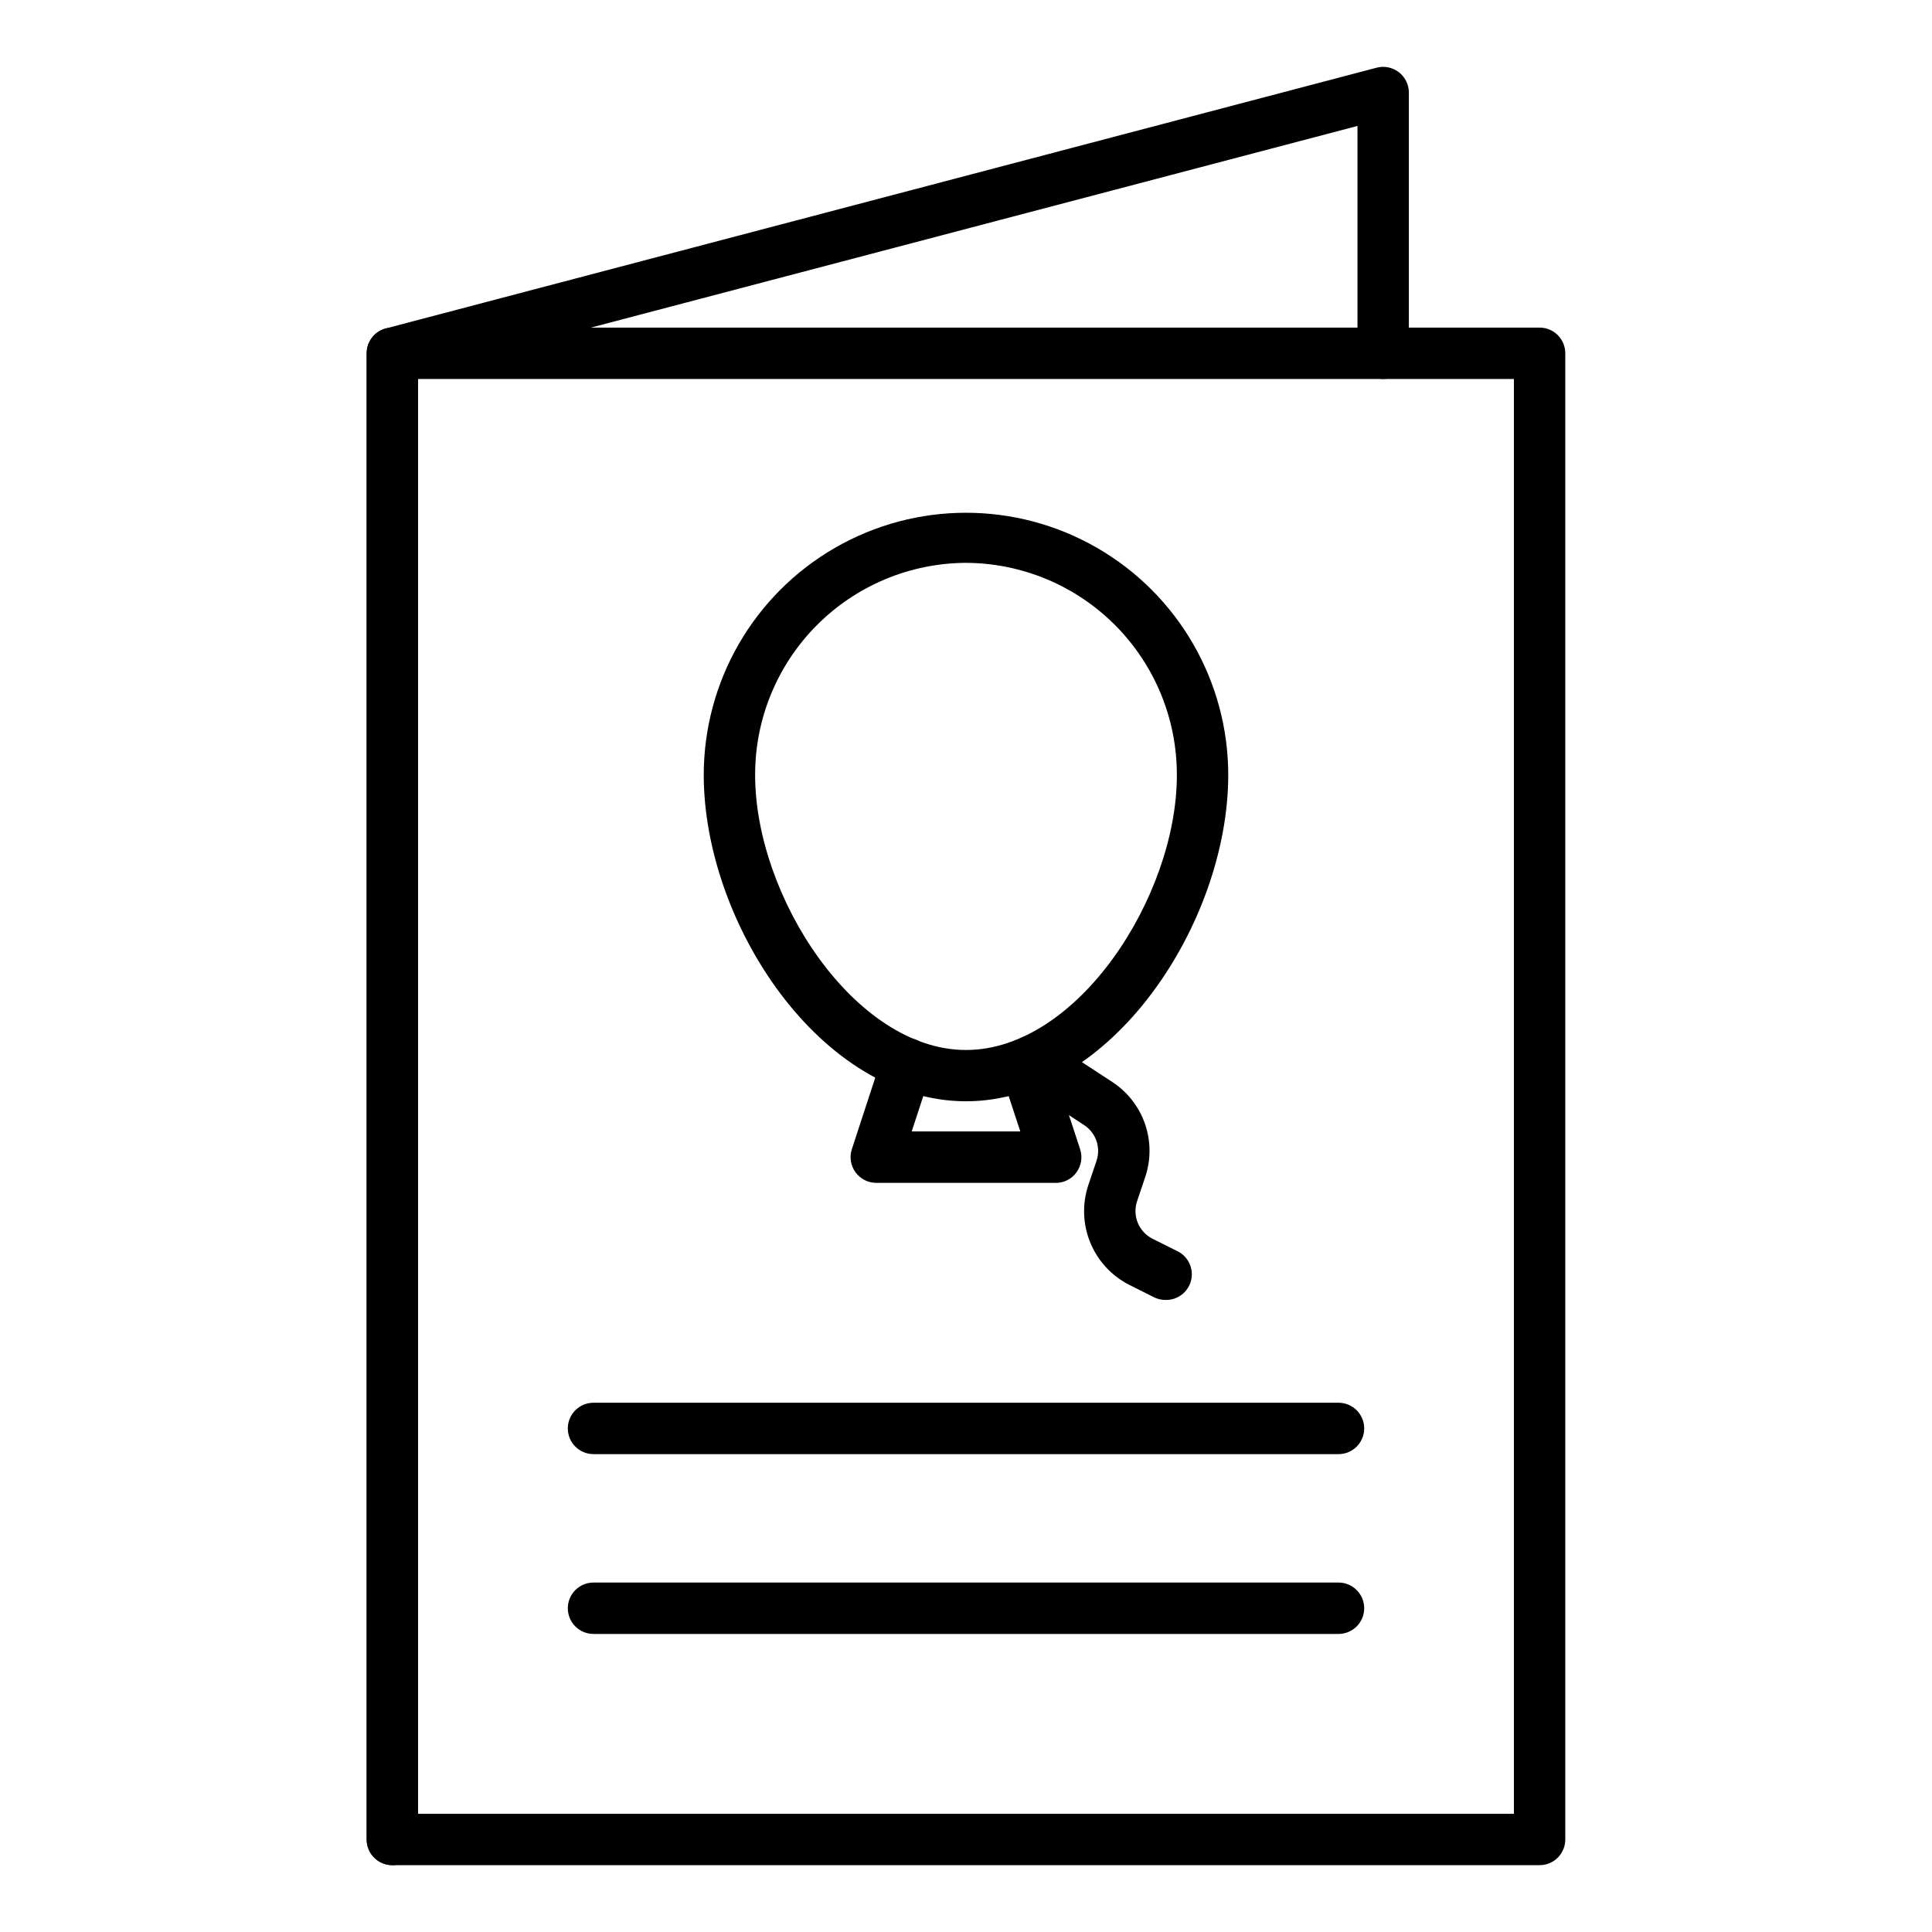
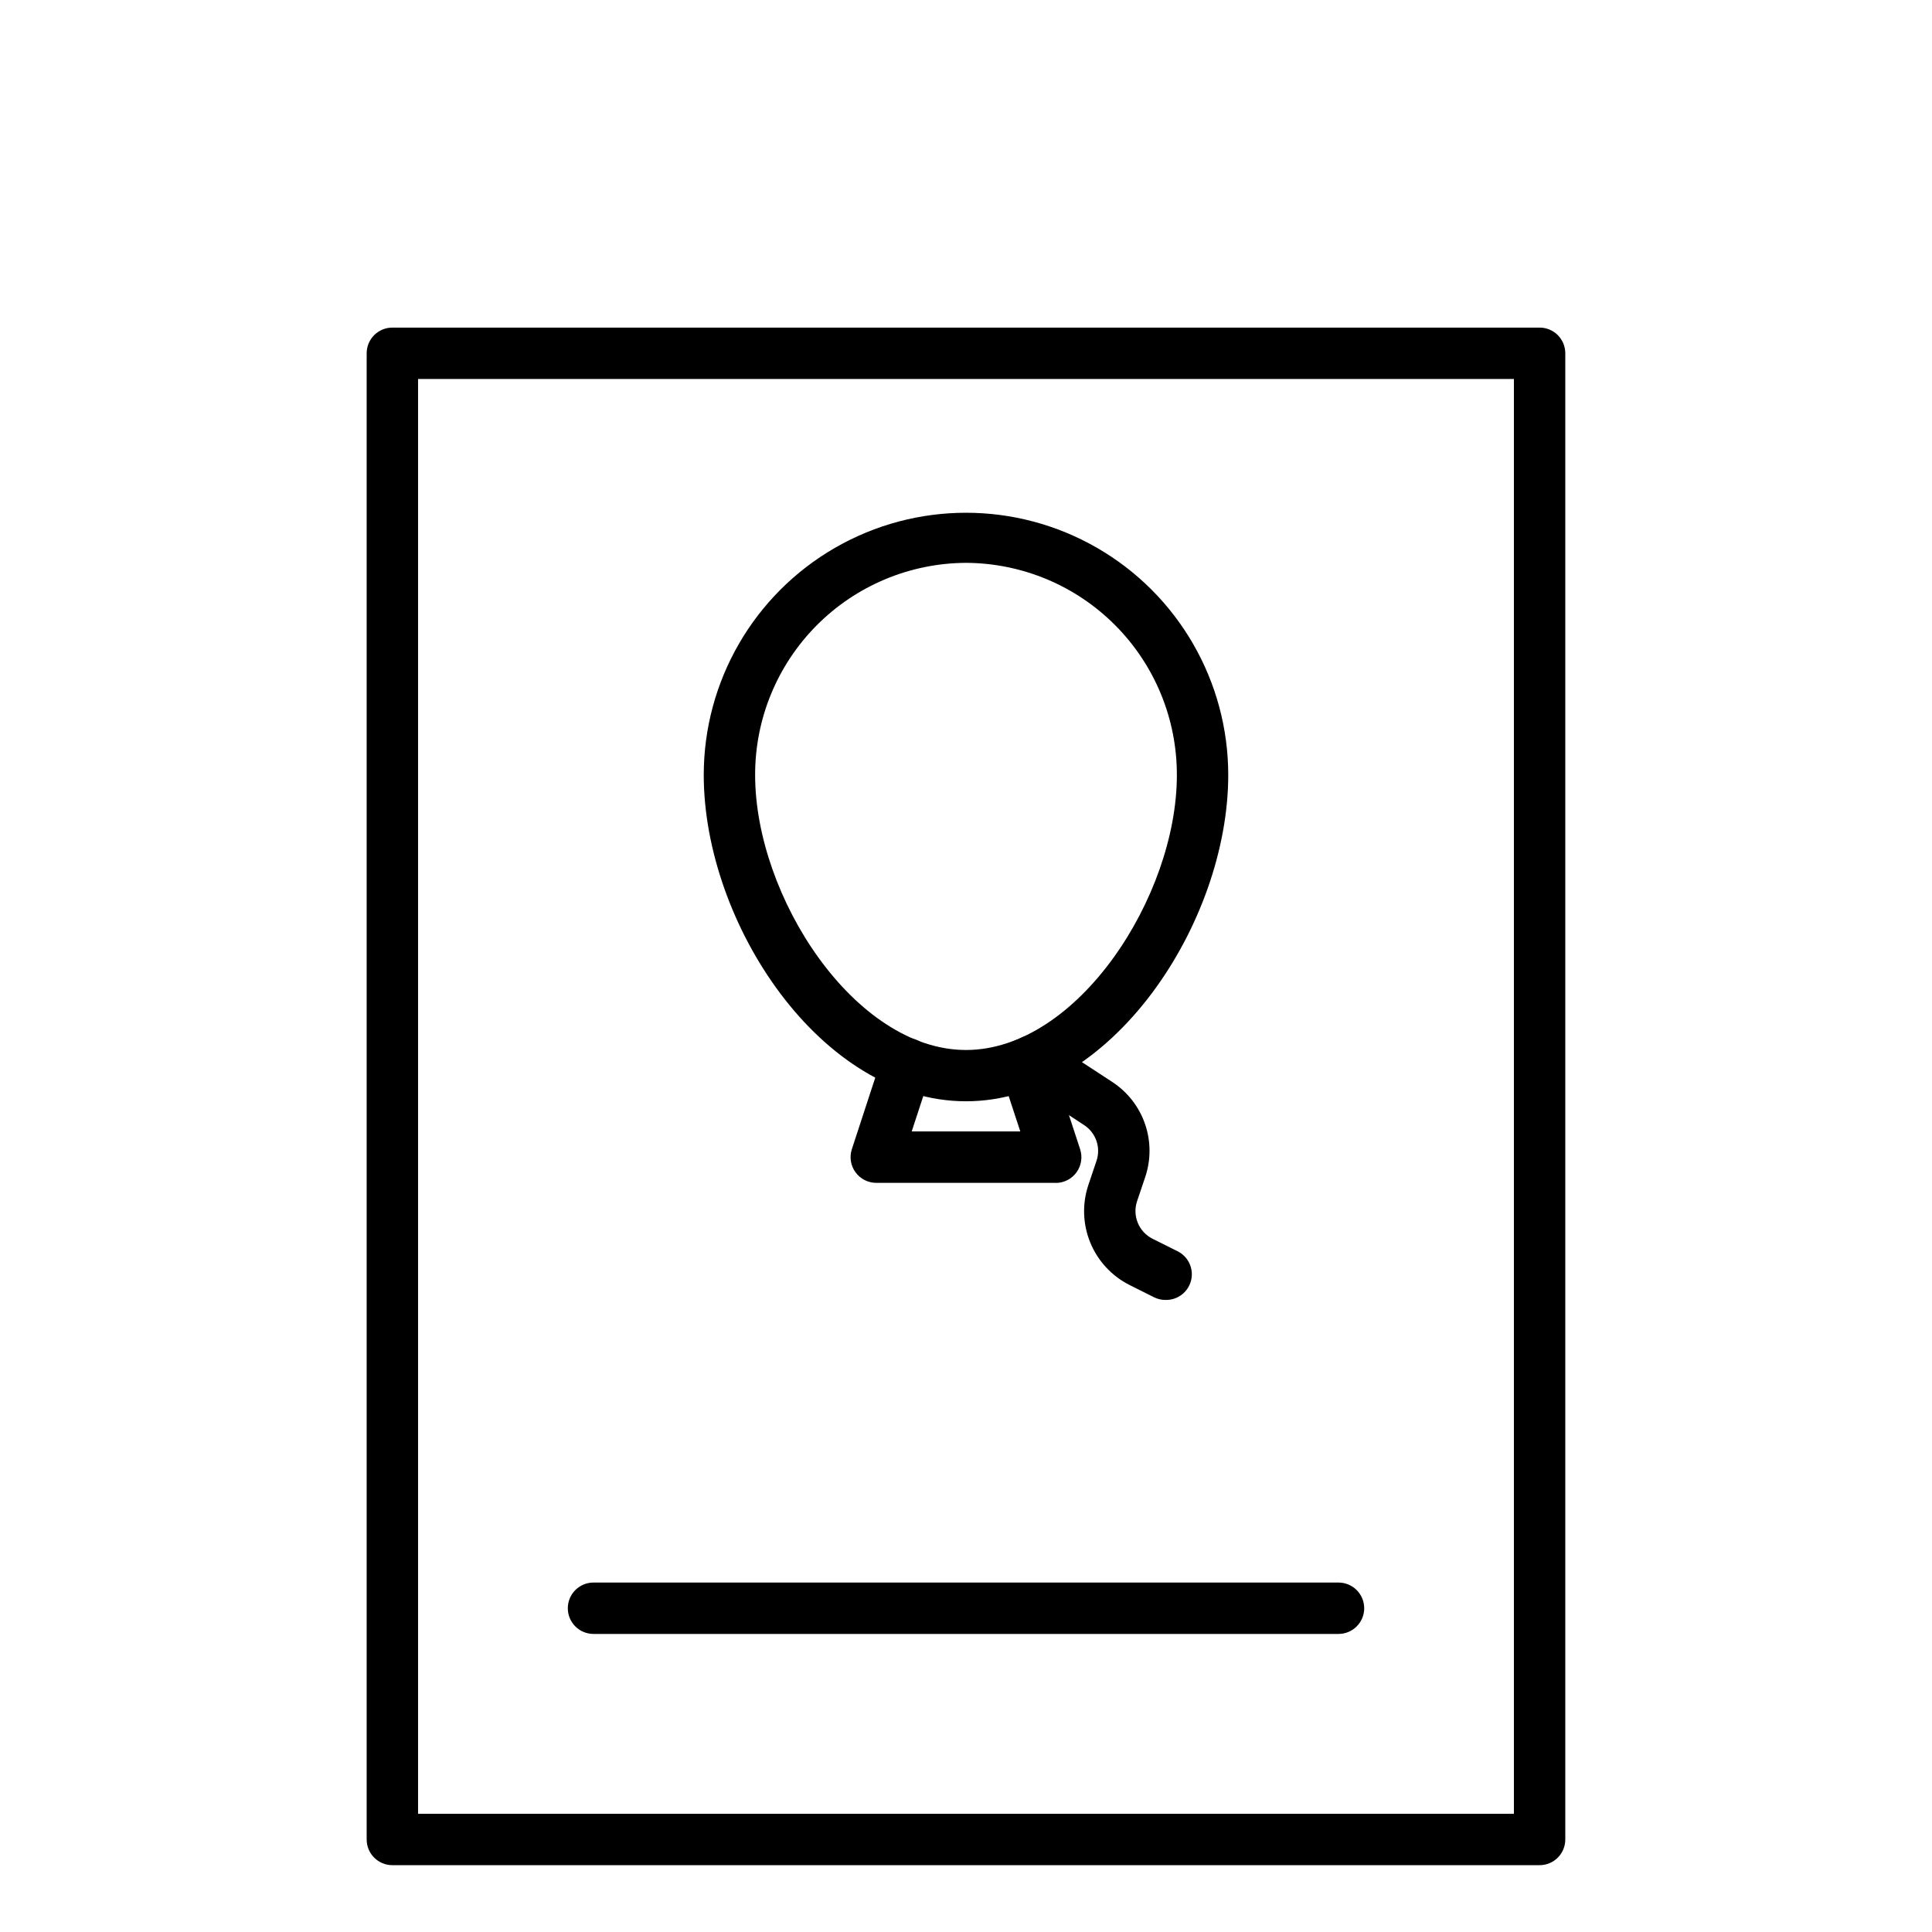
<svg xmlns="http://www.w3.org/2000/svg" fill="#000000" width="800px" height="800px" version="1.1" viewBox="144 144 512 512">
  <g>
    <path d="m552.01 638.29h-304.03c-3.762 0-6.809-3.047-6.809-6.805v-393.86c0-3.762 3.047-6.809 6.809-6.809h304.03c1.809 0 3.539 0.715 4.816 1.992 1.277 1.277 1.992 3.008 1.992 4.816v393.86c0 1.805-0.715 3.535-1.992 4.812-1.277 1.277-3.008 1.992-4.816 1.992zm-297.22-13.613h290.41v-380.25h-290.41z" />
-     <path d="m247.98 638.29c-3.762 0-6.809-3.047-6.809-6.805v-393.86c0-3.094 2.082-5.797 5.074-6.586l262.57-69.098c2.043-0.539 4.219-0.098 5.891 1.191 1.676 1.289 2.656 3.281 2.656 5.394v69.098c0 3.758-3.051 6.805-6.809 6.805-3.762 0-6.809-3.047-6.809-6.805v-60.246l-248.96 65.492v388.62c0 1.805-0.719 3.535-1.996 4.812-1.273 1.277-3.008 1.992-4.812 1.992z" />
    <path d="m400 435.85c-38.5 0-69.5-47.289-69.5-86.465 0-24.828 13.246-47.773 34.75-60.188 21.504-12.414 47.996-12.414 69.496 0 21.504 12.414 34.75 35.359 34.75 60.188 0 39.176-30.996 86.465-69.496 86.465zm0-142.69c-14.867 0.066-29.098 6.023-39.574 16.57-10.477 10.543-16.344 24.812-16.309 39.68 0 32.102 26.309 72.848 55.883 72.848s55.883-40.719 55.883-72.848h-0.004c0.035-14.867-5.832-29.137-16.309-39.68-10.477-10.547-24.707-16.504-39.57-16.57z" />
    <path d="m423.78 457.47h-47.562c-2.184-0.004-4.231-1.051-5.512-2.816s-1.637-4.039-0.957-6.109l8.086-24.715c1.023-3.211 4.238-5.195 7.562-4.66 3.328 0.531 5.766 3.414 5.734 6.785 0.004 0.918-0.18 1.828-0.535 2.676l-4.984 15.203h28.773l-5.008-15.238c-0.867-2.098-0.629-4.488 0.629-6.379 1.258-1.887 3.375-3.023 5.644-3.031h0.039c2.941 0 5.551 1.891 6.469 4.684l8.09 24.695h-0.004c0.68 2.074 0.324 4.344-0.957 6.113-1.277 1.766-3.328 2.812-5.508 2.812z" />
    <path d="m452.93 488.5c-1.051 0.012-2.09-0.223-3.039-0.68l-6.578-3.297 0.004 0.004c-4.691-2.371-8.375-6.348-10.375-11.211-2-4.859-2.184-10.277-0.52-15.262l2.16-6.414c1.203-3.535-0.148-7.438-3.277-9.477l-17.352-11.367c-3.148-2.07-4.019-6.297-1.953-9.441 2.07-3.144 6.297-4.019 9.441-1.949l17.328 11.328h-0.004c4.039 2.641 7.09 6.543 8.668 11.105 1.582 4.559 1.602 9.512 0.062 14.086l-2.16 6.414v-0.004c-1.293 3.871 0.445 8.102 4.086 9.941l6.582 3.289h0.004c2.871 1.391 4.391 4.59 3.656 7.695-0.734 3.102-3.523 5.281-6.715 5.238z" />
-     <path d="m498.72 529.36h-197.44c-3.758 0-6.805-3.047-6.805-6.809s3.047-6.809 6.805-6.809h197.44c3.758 0 6.809 3.047 6.809 6.809s-3.051 6.809-6.809 6.809z" />
    <path d="m498.72 577.01h-197.44c-3.758 0-6.805-3.047-6.805-6.809 0-3.758 3.047-6.809 6.805-6.809h197.44c3.758 0 6.809 3.051 6.809 6.809 0 3.762-3.051 6.809-6.809 6.809z" />
  </g>
</svg>